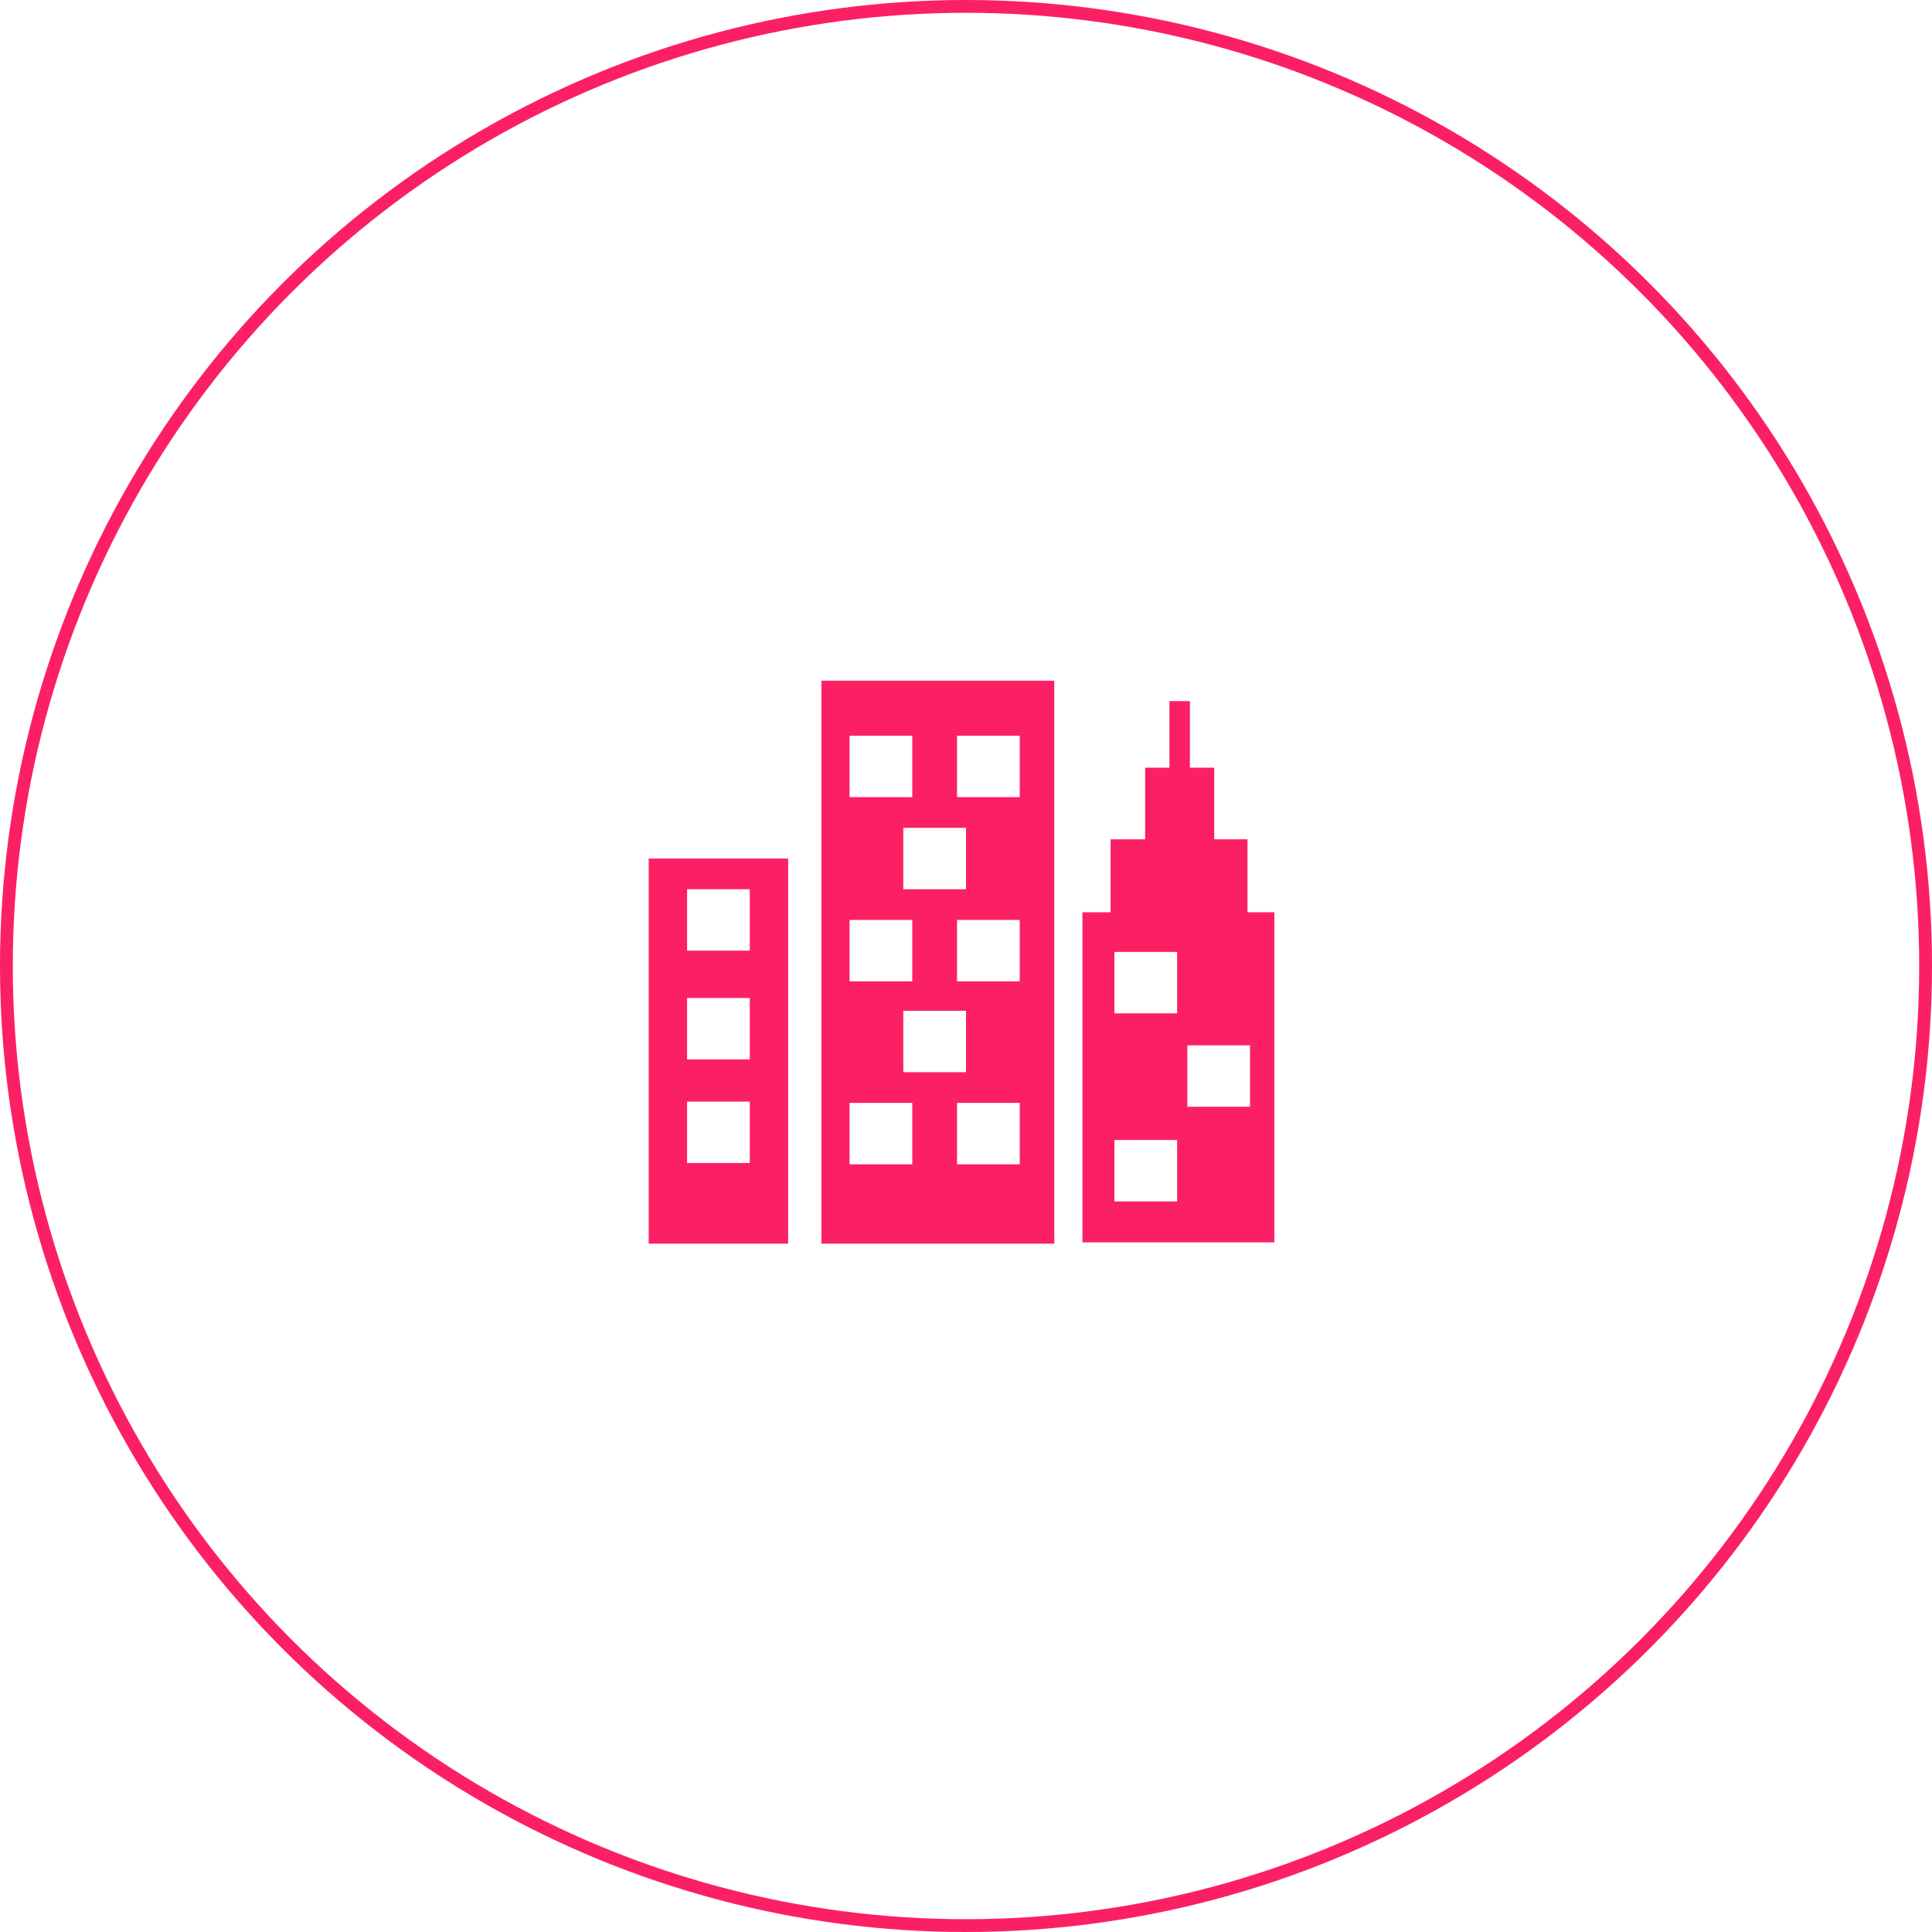
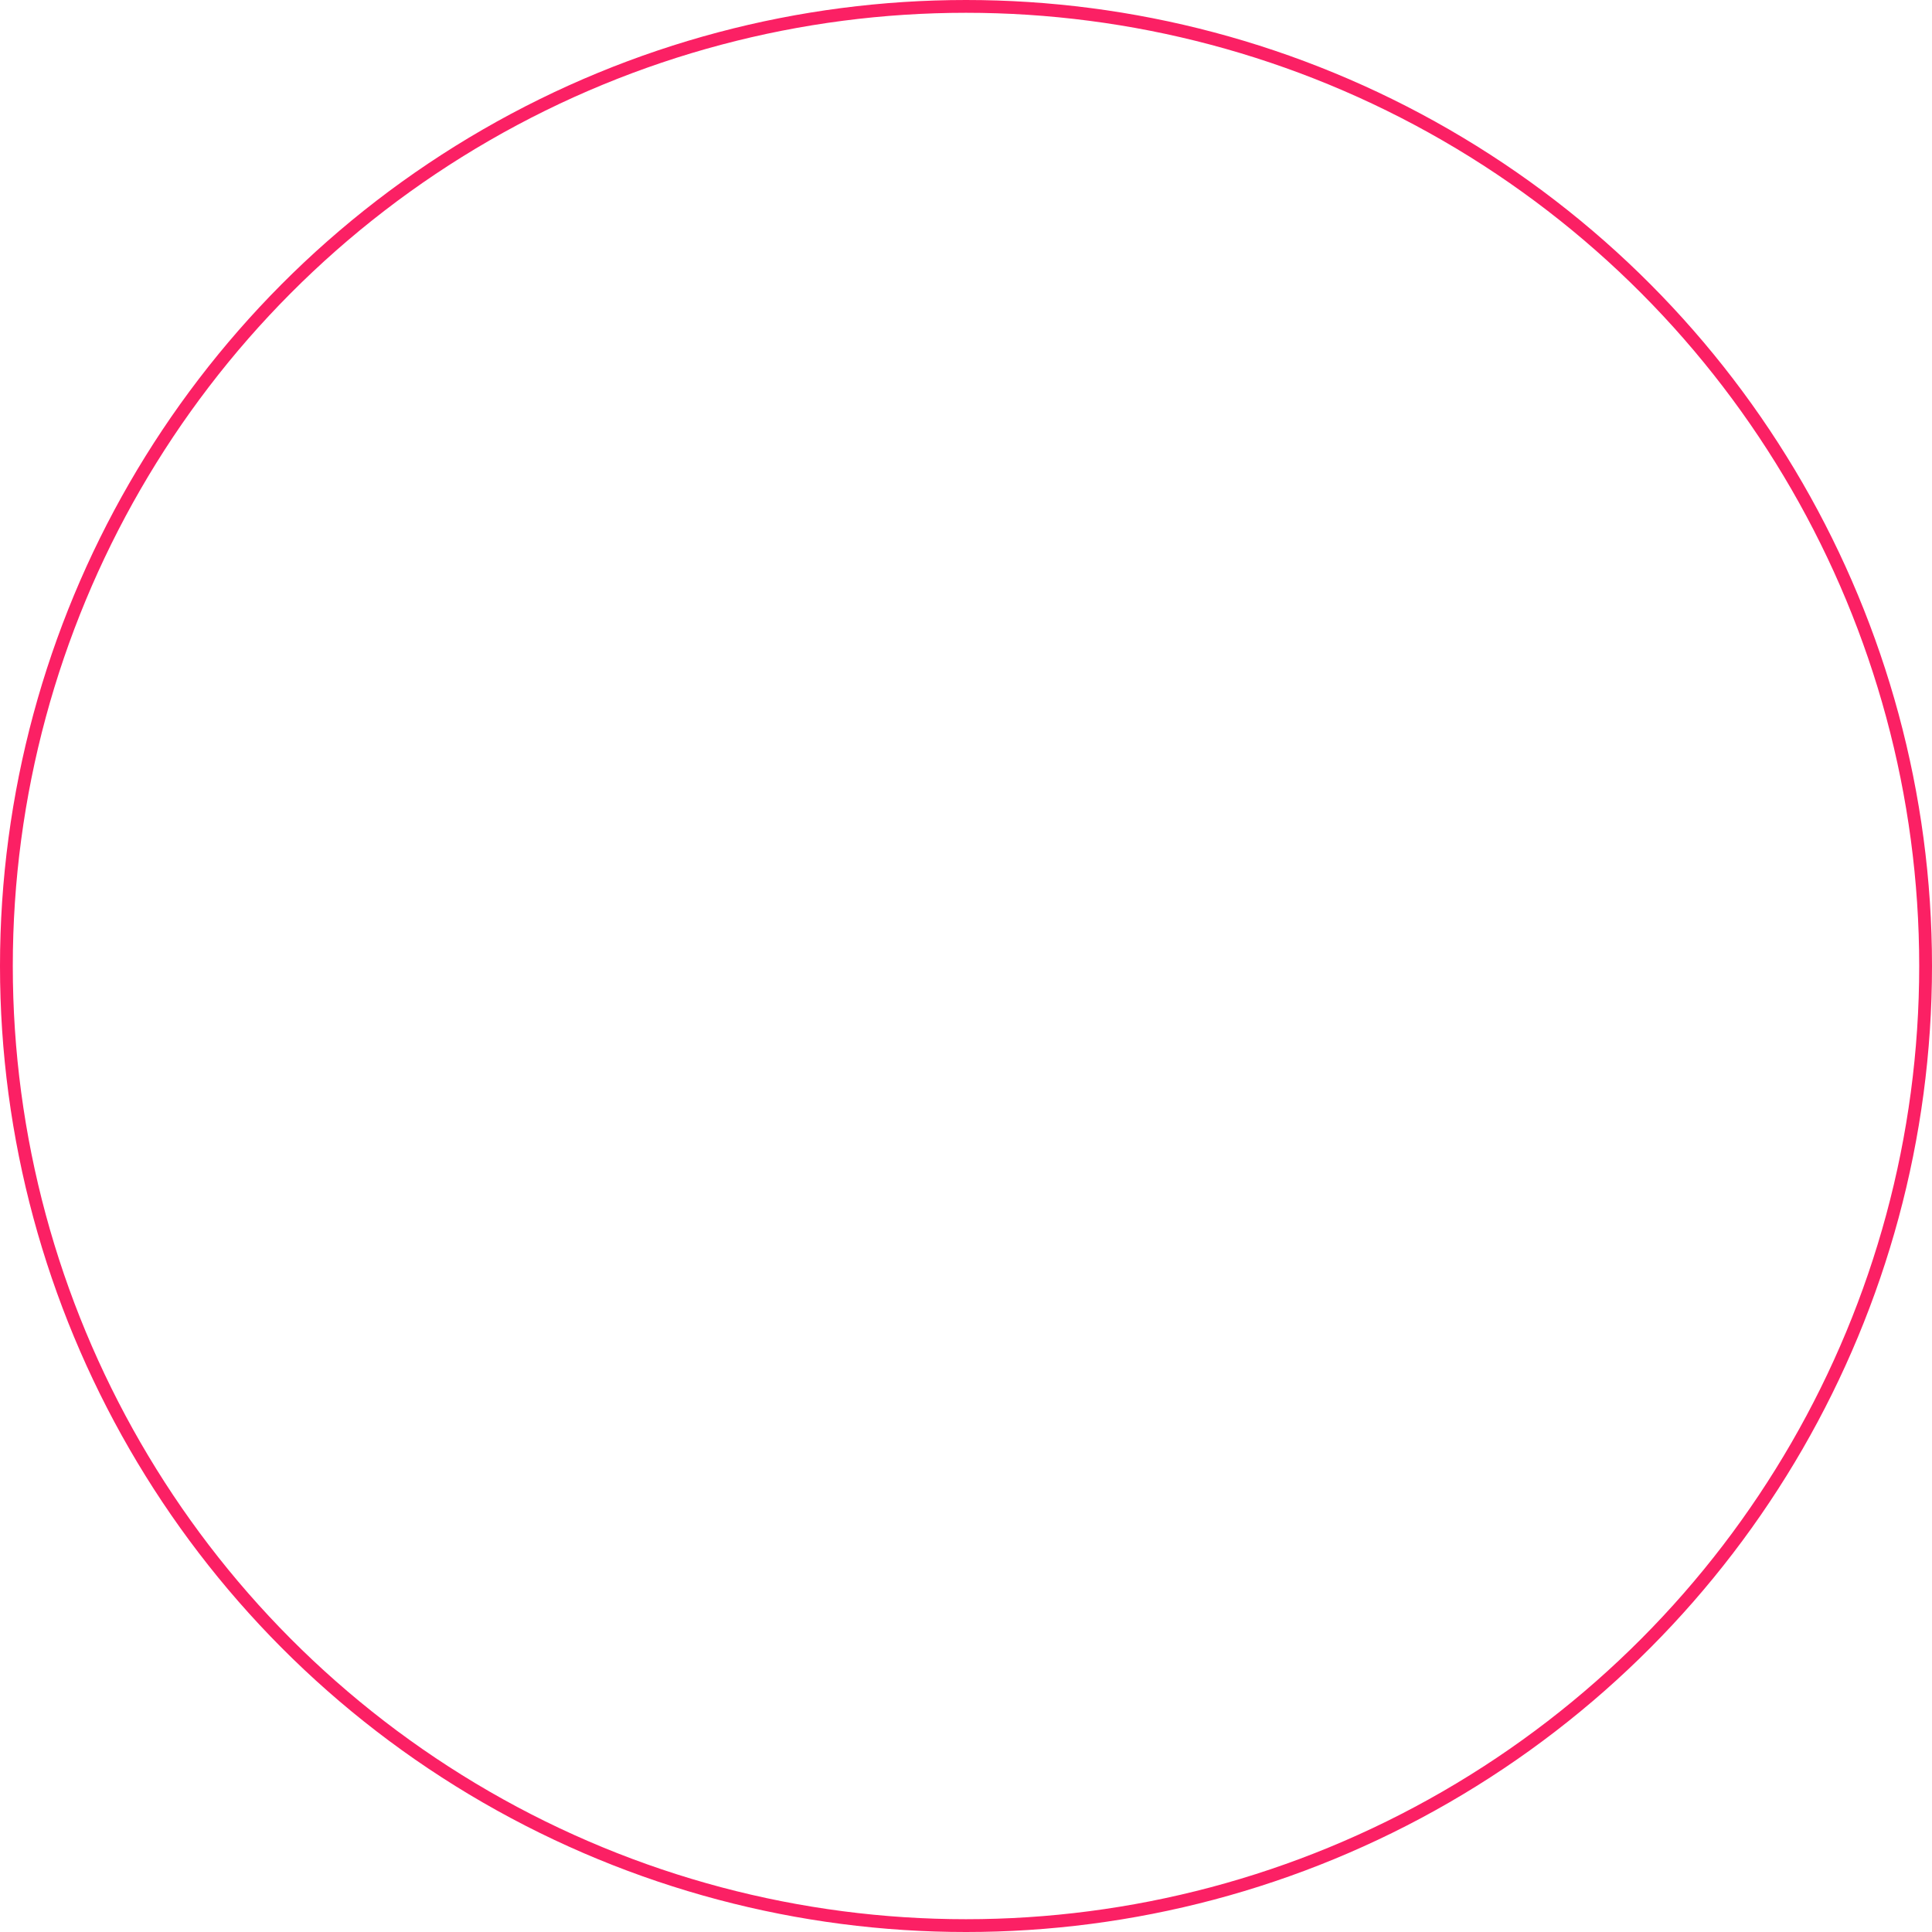
<svg xmlns="http://www.w3.org/2000/svg" version="1.1" id="レイヤー_1" x="0px" y="0px" width="151px" height="151px" viewBox="0 0 151 151" style="enable-background:new 0 0 151 151;" xml:space="preserve">
  <style type="text/css">
	.st0{fill:none;stroke:#FB2064;stroke-miterlimit:10;}
	.st1{fill:#FB2064;}
</style>
  <circle class="st0" cx="75.5" cy="75.5" r="75" />
-   <path class="st1" d="M64.2,97.2h18.2v-44H64.2V97.2z M79.7,91h-4.9v-4.8h4.9V91z M70.6,83.8v-4.8h4.9v4.8H70.6z M79.7,76.7h-4.9  v-4.8h4.9V76.7z M70.6,69.5v-4.8h4.9v4.8H70.6z M74.8,57.5h4.9v4.8h-4.9V57.5z M66.4,57.5h4.9v4.8h-4.9V57.5z M66.4,71.9h4.9v4.8  h-4.9V71.9z M66.4,86.2h4.9V91h-4.9V86.2z M50.7,97.2h10.9V67.1H50.7V97.2z M53.7,69.5h4.9v4.8h-4.9V69.5z M53.7,78h4.9v4.8h-4.9V78  z M53.7,86.1h4.9v4.8h-4.9V86.1z M97.5,71.3v-5.7h-2.6V60H93v-5.2h-1.6V60h-1.9v5.6h-2.7v5.7h-2.2v25.8h15V71.3H97.5z M92,93.9h-4.9  v-4.8H92V93.9z M92,79.2h-4.9v-4.8H92V79.2z M97.7,86.5h-4.9v-4.8h4.9V86.5z" />
</svg>